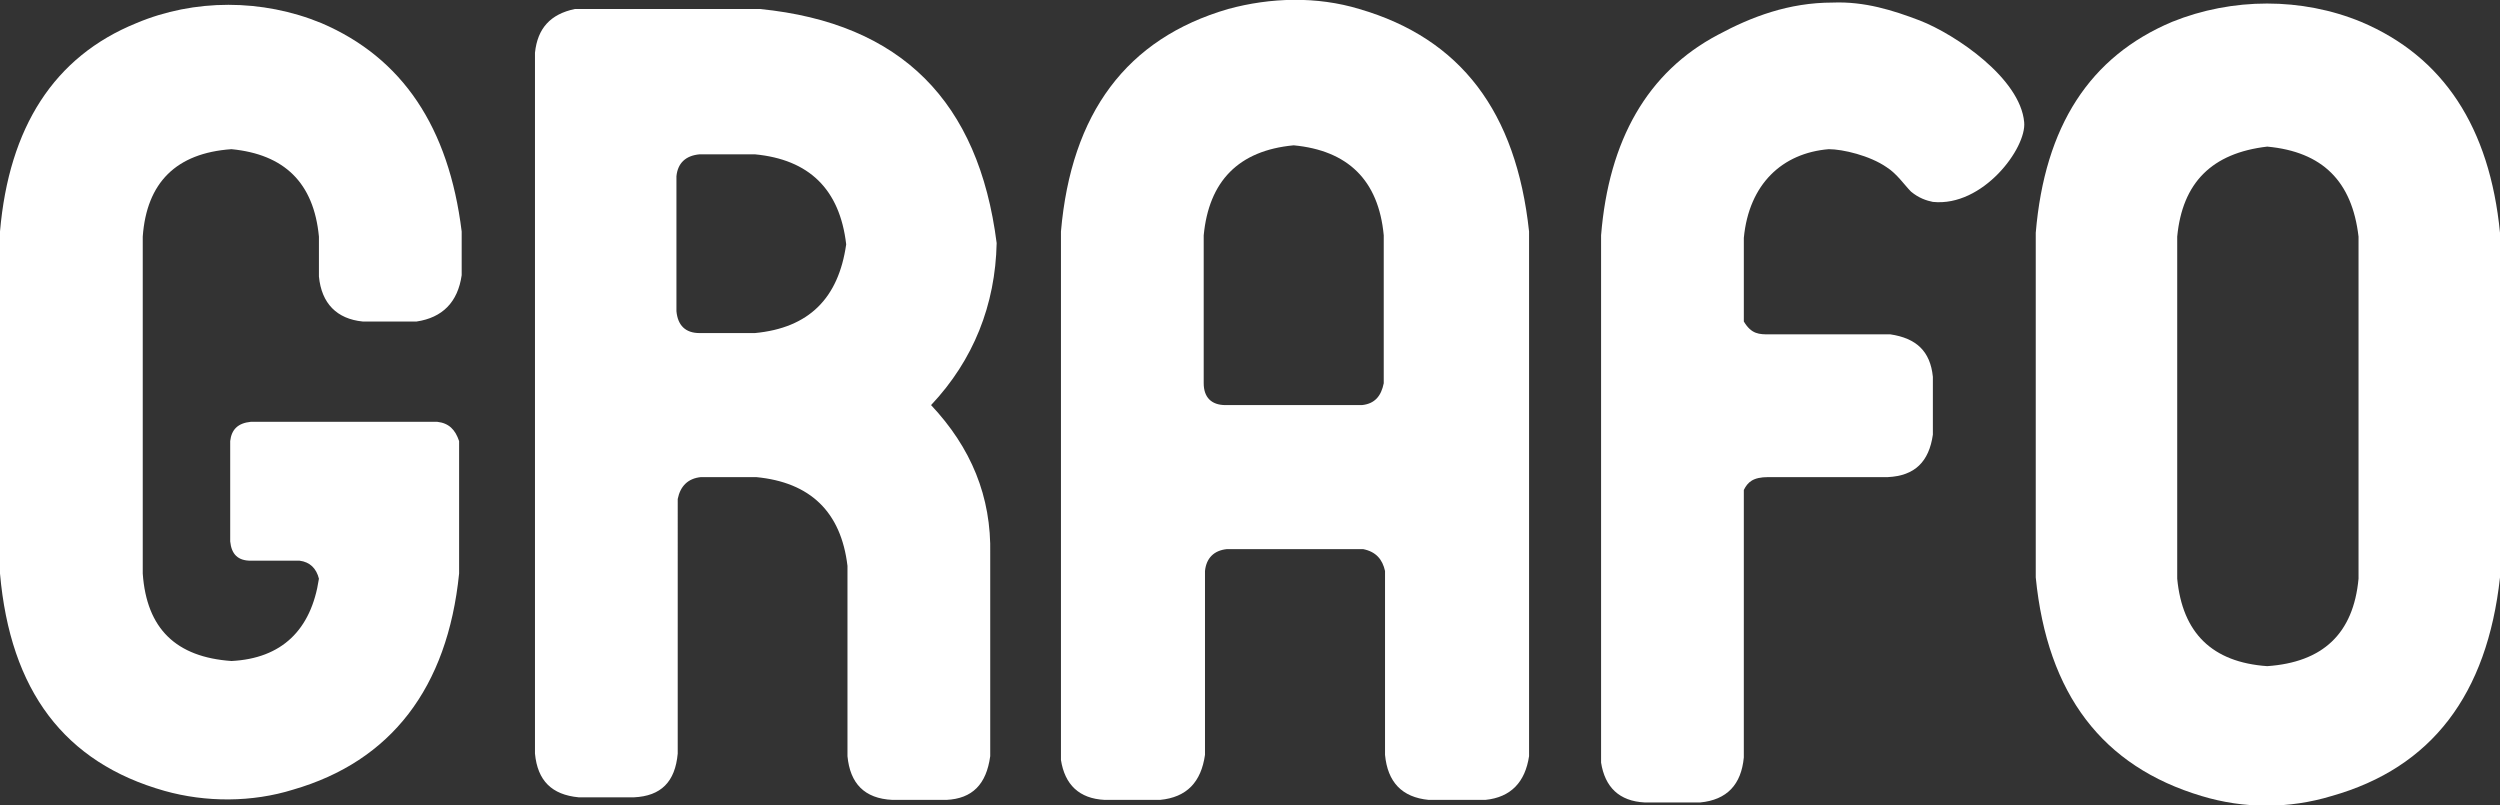
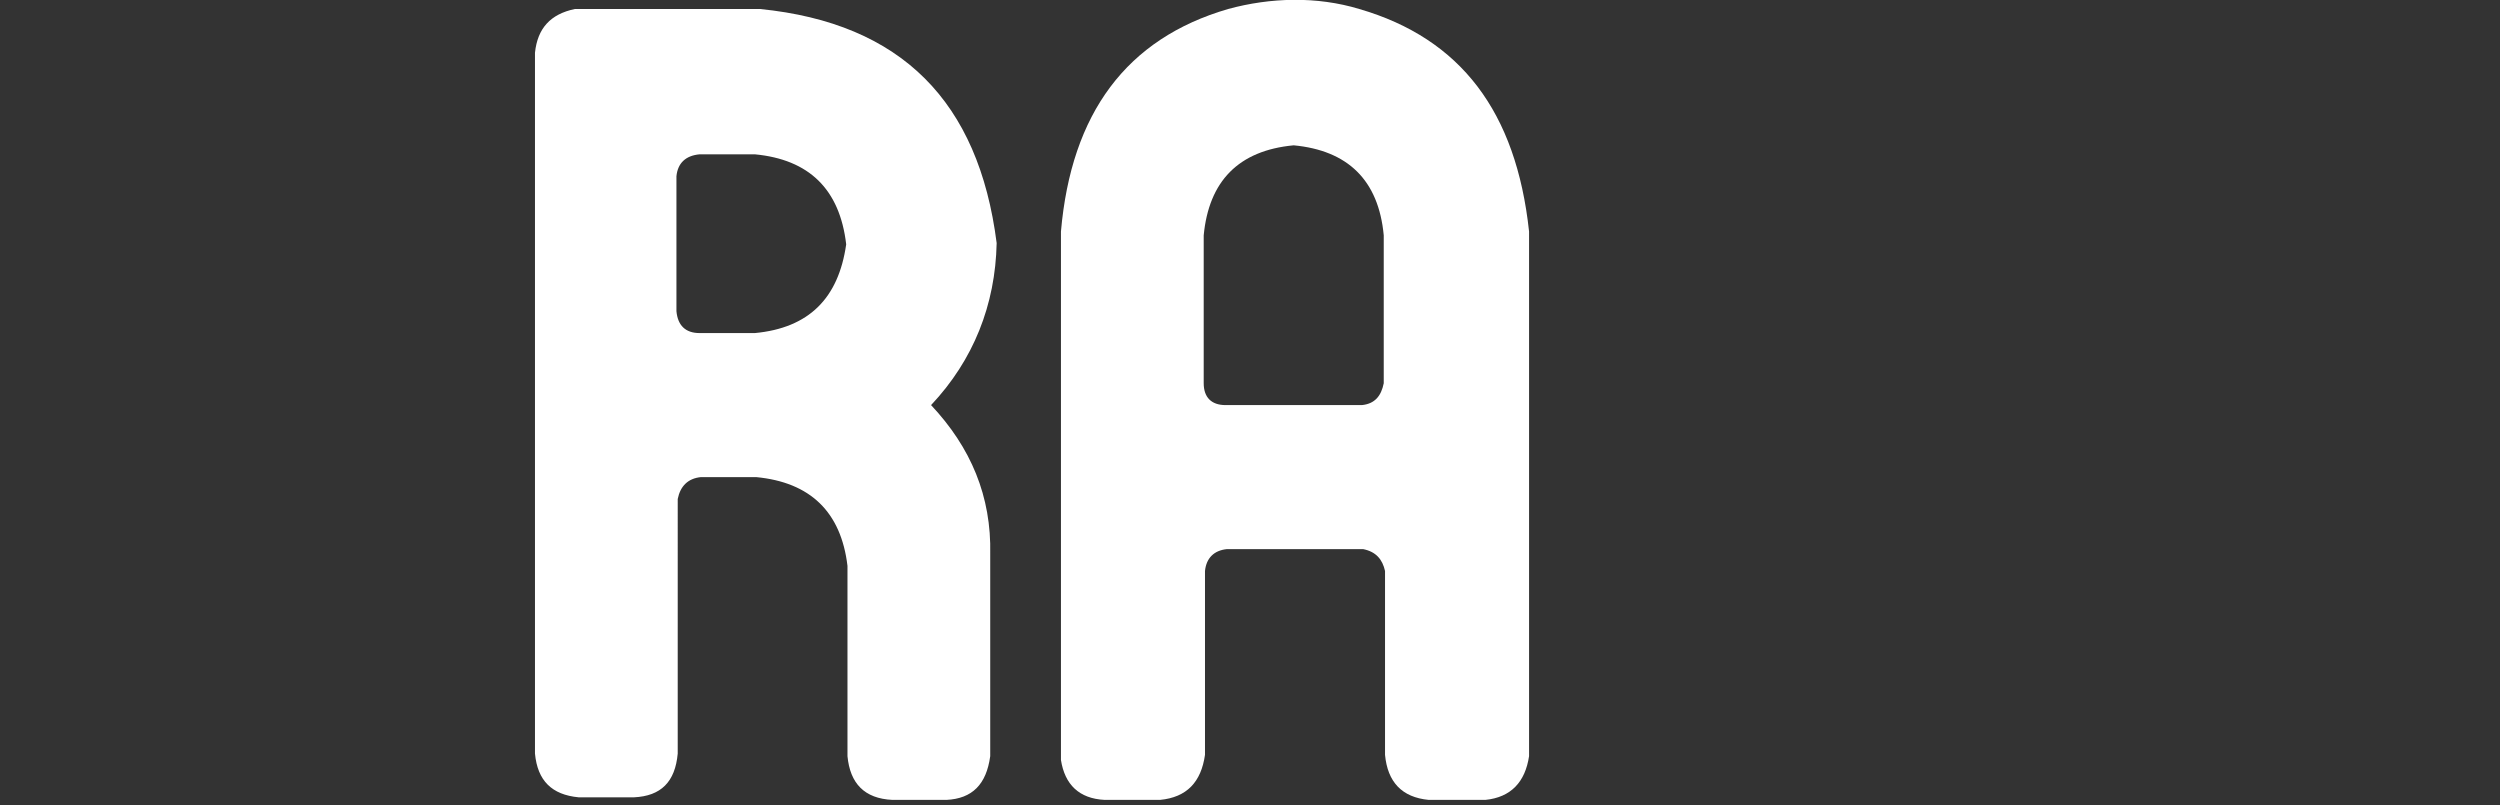
<svg xmlns="http://www.w3.org/2000/svg" id="Layer_1" x="0px" y="0px" viewBox="0 0 194.4 62.6" style="enable-background:new 0 0 194.4 62.6;" xml:space="preserve">
  <rect x="0" y="0" width="194.4" height="62.6" fill="#333333" stroke="none" />
  <style type="text/css"> .st0{fill:#FFFFFF;} </style>
  <g>
    <path class="st0" d="M105.7,0.7c-3.3-1-6.9-0.9-10.2,0C87.6,3,83.3,8.8,82.5,18v41.1c0.3,1.9,1.4,3,3.4,3.1h4.3 c2.1-0.2,3.2-1.4,3.5-3.5V44.4c0.1-1,0.7-1.6,1.7-1.7H106c1,0.2,1.5,0.8,1.7,1.7v14.3c0.2,2.1,1.3,3.3,3.4,3.5h4.4 c2-0.2,3.1-1.4,3.4-3.4V18C117.9,8.7,113.6,3,105.7,0.7L105.7,0.7z M107.6,29.8c-0.2,1-0.7,1.6-1.7,1.7H95.3 c-1.1,0-1.7-0.6-1.7-1.7V18.3c0.4-4.2,2.7-6.6,7-7c4.2,0.4,6.6,2.7,7,7L107.6,29.8L107.6,29.8z" />
-     <path class="st0" d="M157.4,9.5c-0.3-3.4-5.3-6.8-8.1-7.9c-2.1-0.8-4.3-1.5-6.8-1.4c-3.4,0-6.3,1.1-8.9,2.5 c-5.5,2.9-8.5,8.2-9.1,15.6v41c0.3,1.9,1.4,3,3.4,3.1h4.3c2.1-0.2,3.2-1.4,3.4-3.5V38.1c0.3-0.6,0.7-1,1.9-1h9.3 c2.1-0.1,3.2-1.2,3.5-3.3v-4.5c-0.2-2-1.3-3-3.3-3.3h-9.4c-0.8,0-1.4,0-2-1v-6.5c0.4-4.2,3-6.6,6.6-6.9c1.1,0,3.2,0.5,4.5,1.4 c0.8,0.5,1.4,1.4,1.9,1.9c0.6,0.5,1.2,0.7,1.7,0.8C154.2,16.1,157.6,11.5,157.4,9.5L157.4,9.5z" />
-     <path class="st0" d="M183.6,1.7c-4.6-1.9-10-1.9-14.7,0c-6.4,2.7-9.9,8.1-10.6,16.4v26.8c0.9,9.1,5.2,14.7,12.9,17 c3.3,1,6.8,1,10.1,0c7.8-2.2,12.1-7.9,13.1-17V18.1C193.6,9.9,190,4.4,183.6,1.7L183.6,1.7z M183.4,45c-0.4,4.3-2.8,6.5-7.1,6.8 c-4.3-0.3-6.6-2.6-7-6.8V18.4c0.4-4.2,2.7-6.5,7-7c4.3,0.4,6.6,2.7,7.1,7V45z" />
-     <path class="st0" d="M25,1.8c-4.6-1.9-9.9-1.9-14.4,0C4.2,4.4,0.7,9.9,0,18v26.6c0.8,9.1,5,14.7,12.8,16.9c3.2,0.9,6.8,0.9,10-0.1 c7.6-2.2,12-7.9,12.9-16.8V34.3c-0.3-0.9-0.8-1.4-1.7-1.5H19.5c-1,0.1-1.5,0.6-1.6,1.5v7.8c0.1,1,0.6,1.5,1.6,1.5h3.8 c0.8,0.1,1.3,0.6,1.5,1.4c-0.6,4-2.9,6.2-6.8,6.4c-4.3-0.3-6.6-2.5-6.9-6.8V18.4c0.3-4.2,2.6-6.5,6.9-6.8c4.1,0.4,6.4,2.6,6.8,6.8 v3.1c0.2,2.1,1.4,3.3,3.4,3.5h4.2c2-0.3,3.2-1.5,3.5-3.6V18C34.9,9.9,31.3,4.5,25,1.8L25,1.8z" />
    <path class="st0" d="M59.1,0.7H44.7c-1.9,0.4-2.9,1.5-3.1,3.4v54.5c0.2,2.1,1.3,3.2,3.4,3.4h4.3c2.1-0.1,3.2-1.2,3.4-3.4V38.8 c0.2-1,0.8-1.6,1.8-1.7h4.3c4.2,0.4,6.6,2.7,7.1,6.9v14.8c0.2,2.1,1.3,3.3,3.5,3.4h4.2c2-0.1,3.1-1.2,3.4-3.4V43.1 c0.1-4.5-1.5-8.3-4.6-11.6c3.3-3.5,5-7.8,5.1-12.6C76.1,7.9,70.1,1.8,59.1,0.7L59.1,0.7z M58.7,25.9h-4.3c-1.1,0-1.7-0.6-1.8-1.7 V13.7c0.1-1,0.7-1.6,1.8-1.7h4.3c4.2,0.4,6.6,2.7,7.1,7C65.2,23.2,62.9,25.5,58.7,25.9L58.7,25.9z" />
  </g>
</svg>